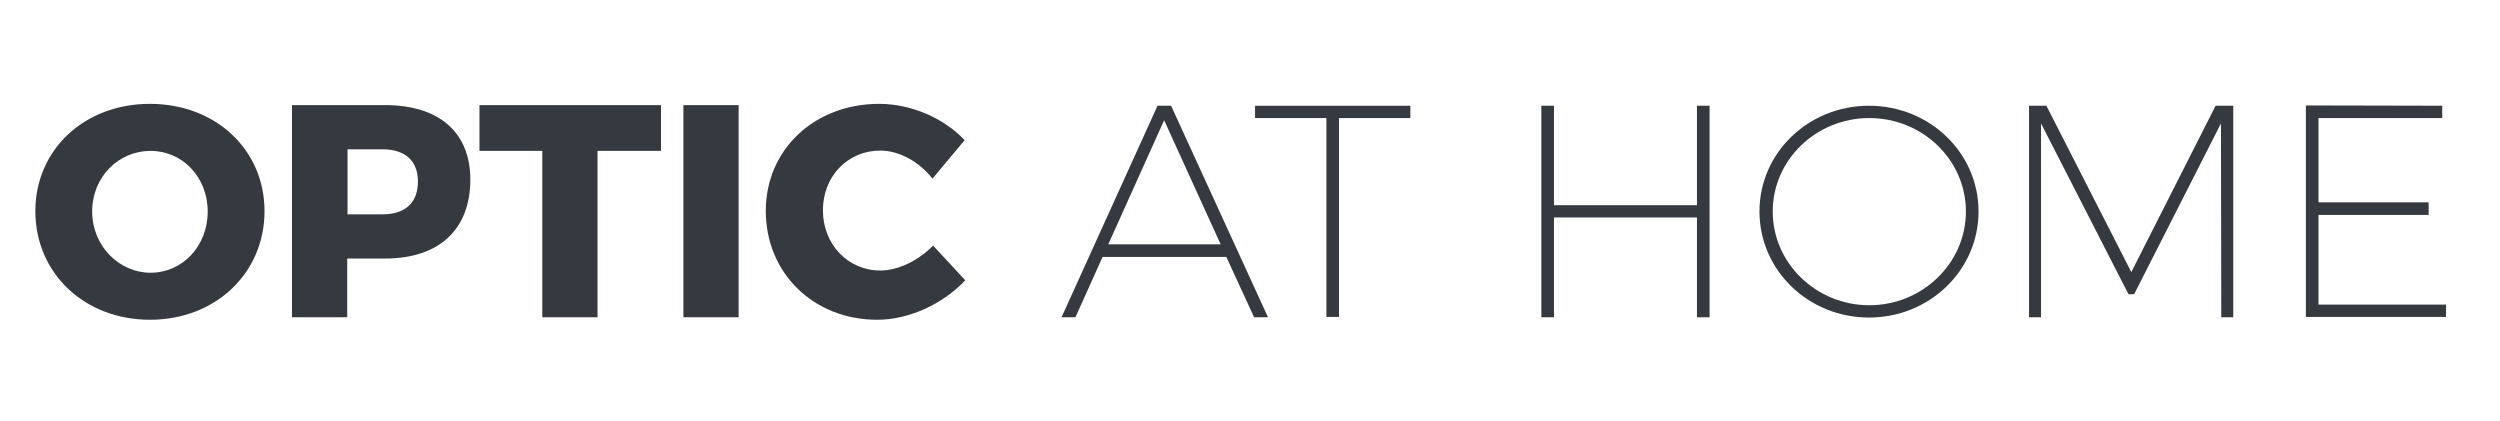
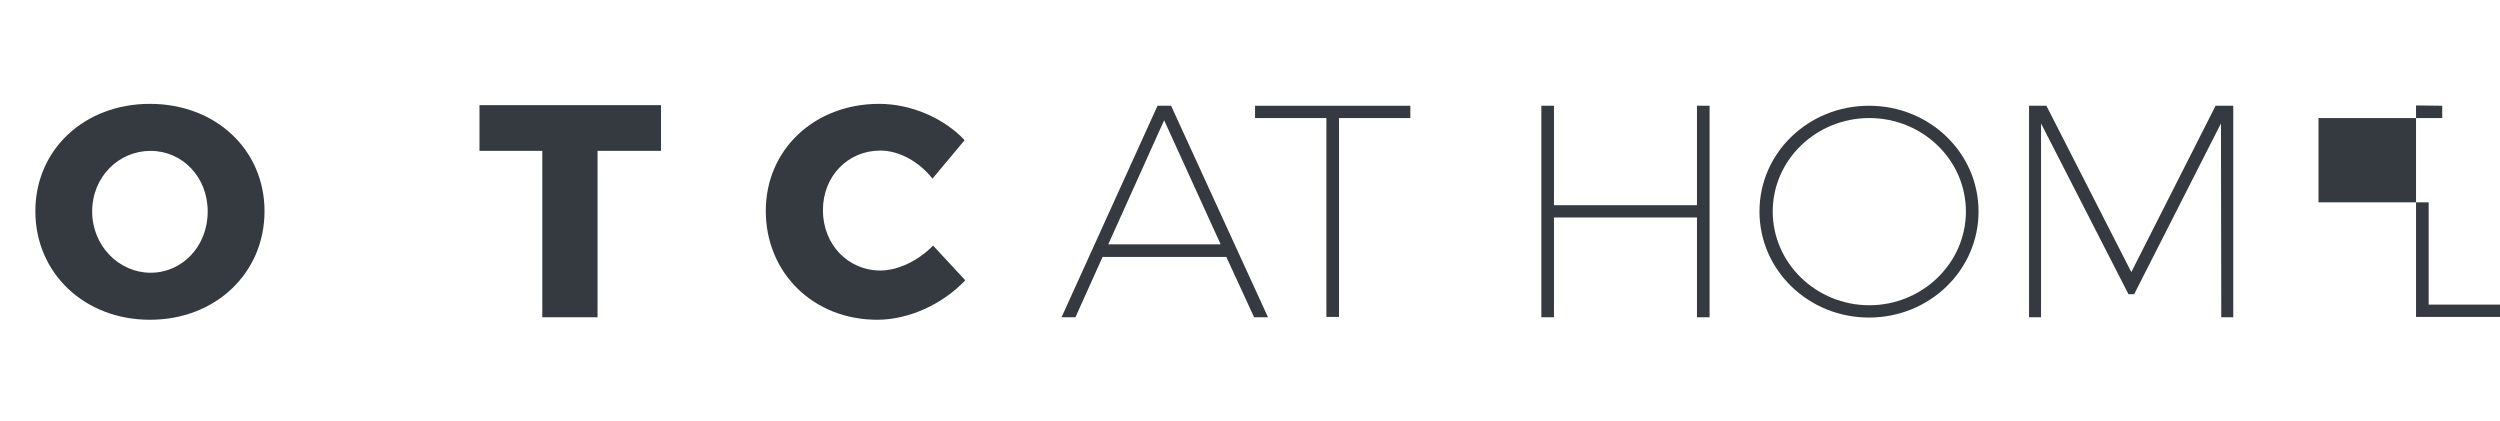
<svg xmlns="http://www.w3.org/2000/svg" version="1.1" id="Layer_1" x="0px" y="0px" viewBox="0 0 792 133.5" style="enable-background:new 0 0 792 133.5;" xml:space="preserve">
  <style type="text/css">
	.st0{fill:#343A40;}
</style>
  <g>
    <path class="st0" d="M83.8,66.9c0,19.6-15.5,34.4-36.3,34.4S11.2,86.5,11.2,66.9c0-19.5,15.5-34,36.3-34   C68.3,32.9,83.8,47.4,83.8,66.9z M29.2,67c0,10.9,8.5,19.4,18.5,19.4c10.1,0,18.1-8.4,18.1-19.4c0-10.9-8-19.2-18.1-19.2   C37.6,47.8,29.2,56,29.2,67z" />
-     <path class="st0" d="M149,56.9c0,15.8-9.9,25-27,25h-12v18.6H92.5V33.3H122C139.2,33.3,149,42,149,56.9z M132.4,57.5   c0-6.6-4.1-10.2-11.2-10.2h-11.1v20.6h11.1C128.3,67.9,132.4,64.3,132.4,57.5z" />
    <path class="st0" d="M209.4,33.3v14.5h-20.1v52.7h-17.5V47.8h-19.9V33.3H209.4z" />
-     <path class="st0" d="M234,33.3v67.2h-17.5V33.3H234z" />
    <path class="st0" d="M278.9,47.7c-10.3,0-18.2,8.1-18.2,18.9c0,10.8,7.9,19.1,18.2,19.1c5.6,0,12-3.1,16.7-7.9l10.2,11   c-7.2,7.6-17.9,12.5-27.9,12.5c-20.2,0-35.3-14.8-35.3-34.5c0-19.4,15.4-33.9,35.9-33.9c10,0,20.4,4.4,27.1,11.5l-10.2,12.2   C291.2,51.2,284.8,47.7,278.9,47.7z" />
    <path class="st0" d="M388.5,81.4h-39.2l-8.6,19.1h-4.4l30.4-67h4.3l30.7,67h-4.4L388.5,81.4z M386.7,77.4l-17.9-39.3l-17.7,39.3   H386.7z" />
    <path class="st0" d="M446.8,33.5v3.9h-22.6v63h-4v-63h-22.6v-3.9H446.8z" />
    <path class="st0" d="M492.3,33.5V65h45.3V33.5h4v67h-4V68.9h-45.3v31.6h-4v-67C488.2,33.5,492.3,33.5,492.3,33.5z" />
    <path class="st0" d="M626.8,67c0,18.6-15.5,33.6-34.7,33.6s-34.7-15-34.7-33.6s15.5-33.5,34.7-33.5S626.8,48.4,626.8,67z M561.6,67   c0,16.4,13.8,29.7,30.6,29.7c16.8,0,30.6-13.3,30.6-29.7s-13.8-29.6-30.6-29.6C575.4,37.4,561.6,50.6,561.6,67z" />
    <path class="st0" d="M648.3,33.5l26.9,52.7l26.7-52.7h5.6v67h-3.8l-0.1-61.4l-27.5,54.1h-1.8l-27.7-54.1v61.4h-3.8v-67   C642.7,33.5,648.3,33.5,648.3,33.5z" />
-     <path class="st0" d="M773.7,33.5v3.9h-39.2v26.7h34.9v4h-34.9v28.4h40.4v3.9h-44.4v-67L773.7,33.5L773.7,33.5z" />
+     <path class="st0" d="M773.7,33.5v3.9h-39.2v26.7h34.9v4v28.4h40.4v3.9h-44.4v-67L773.7,33.5L773.7,33.5z" />
  </g>
</svg>